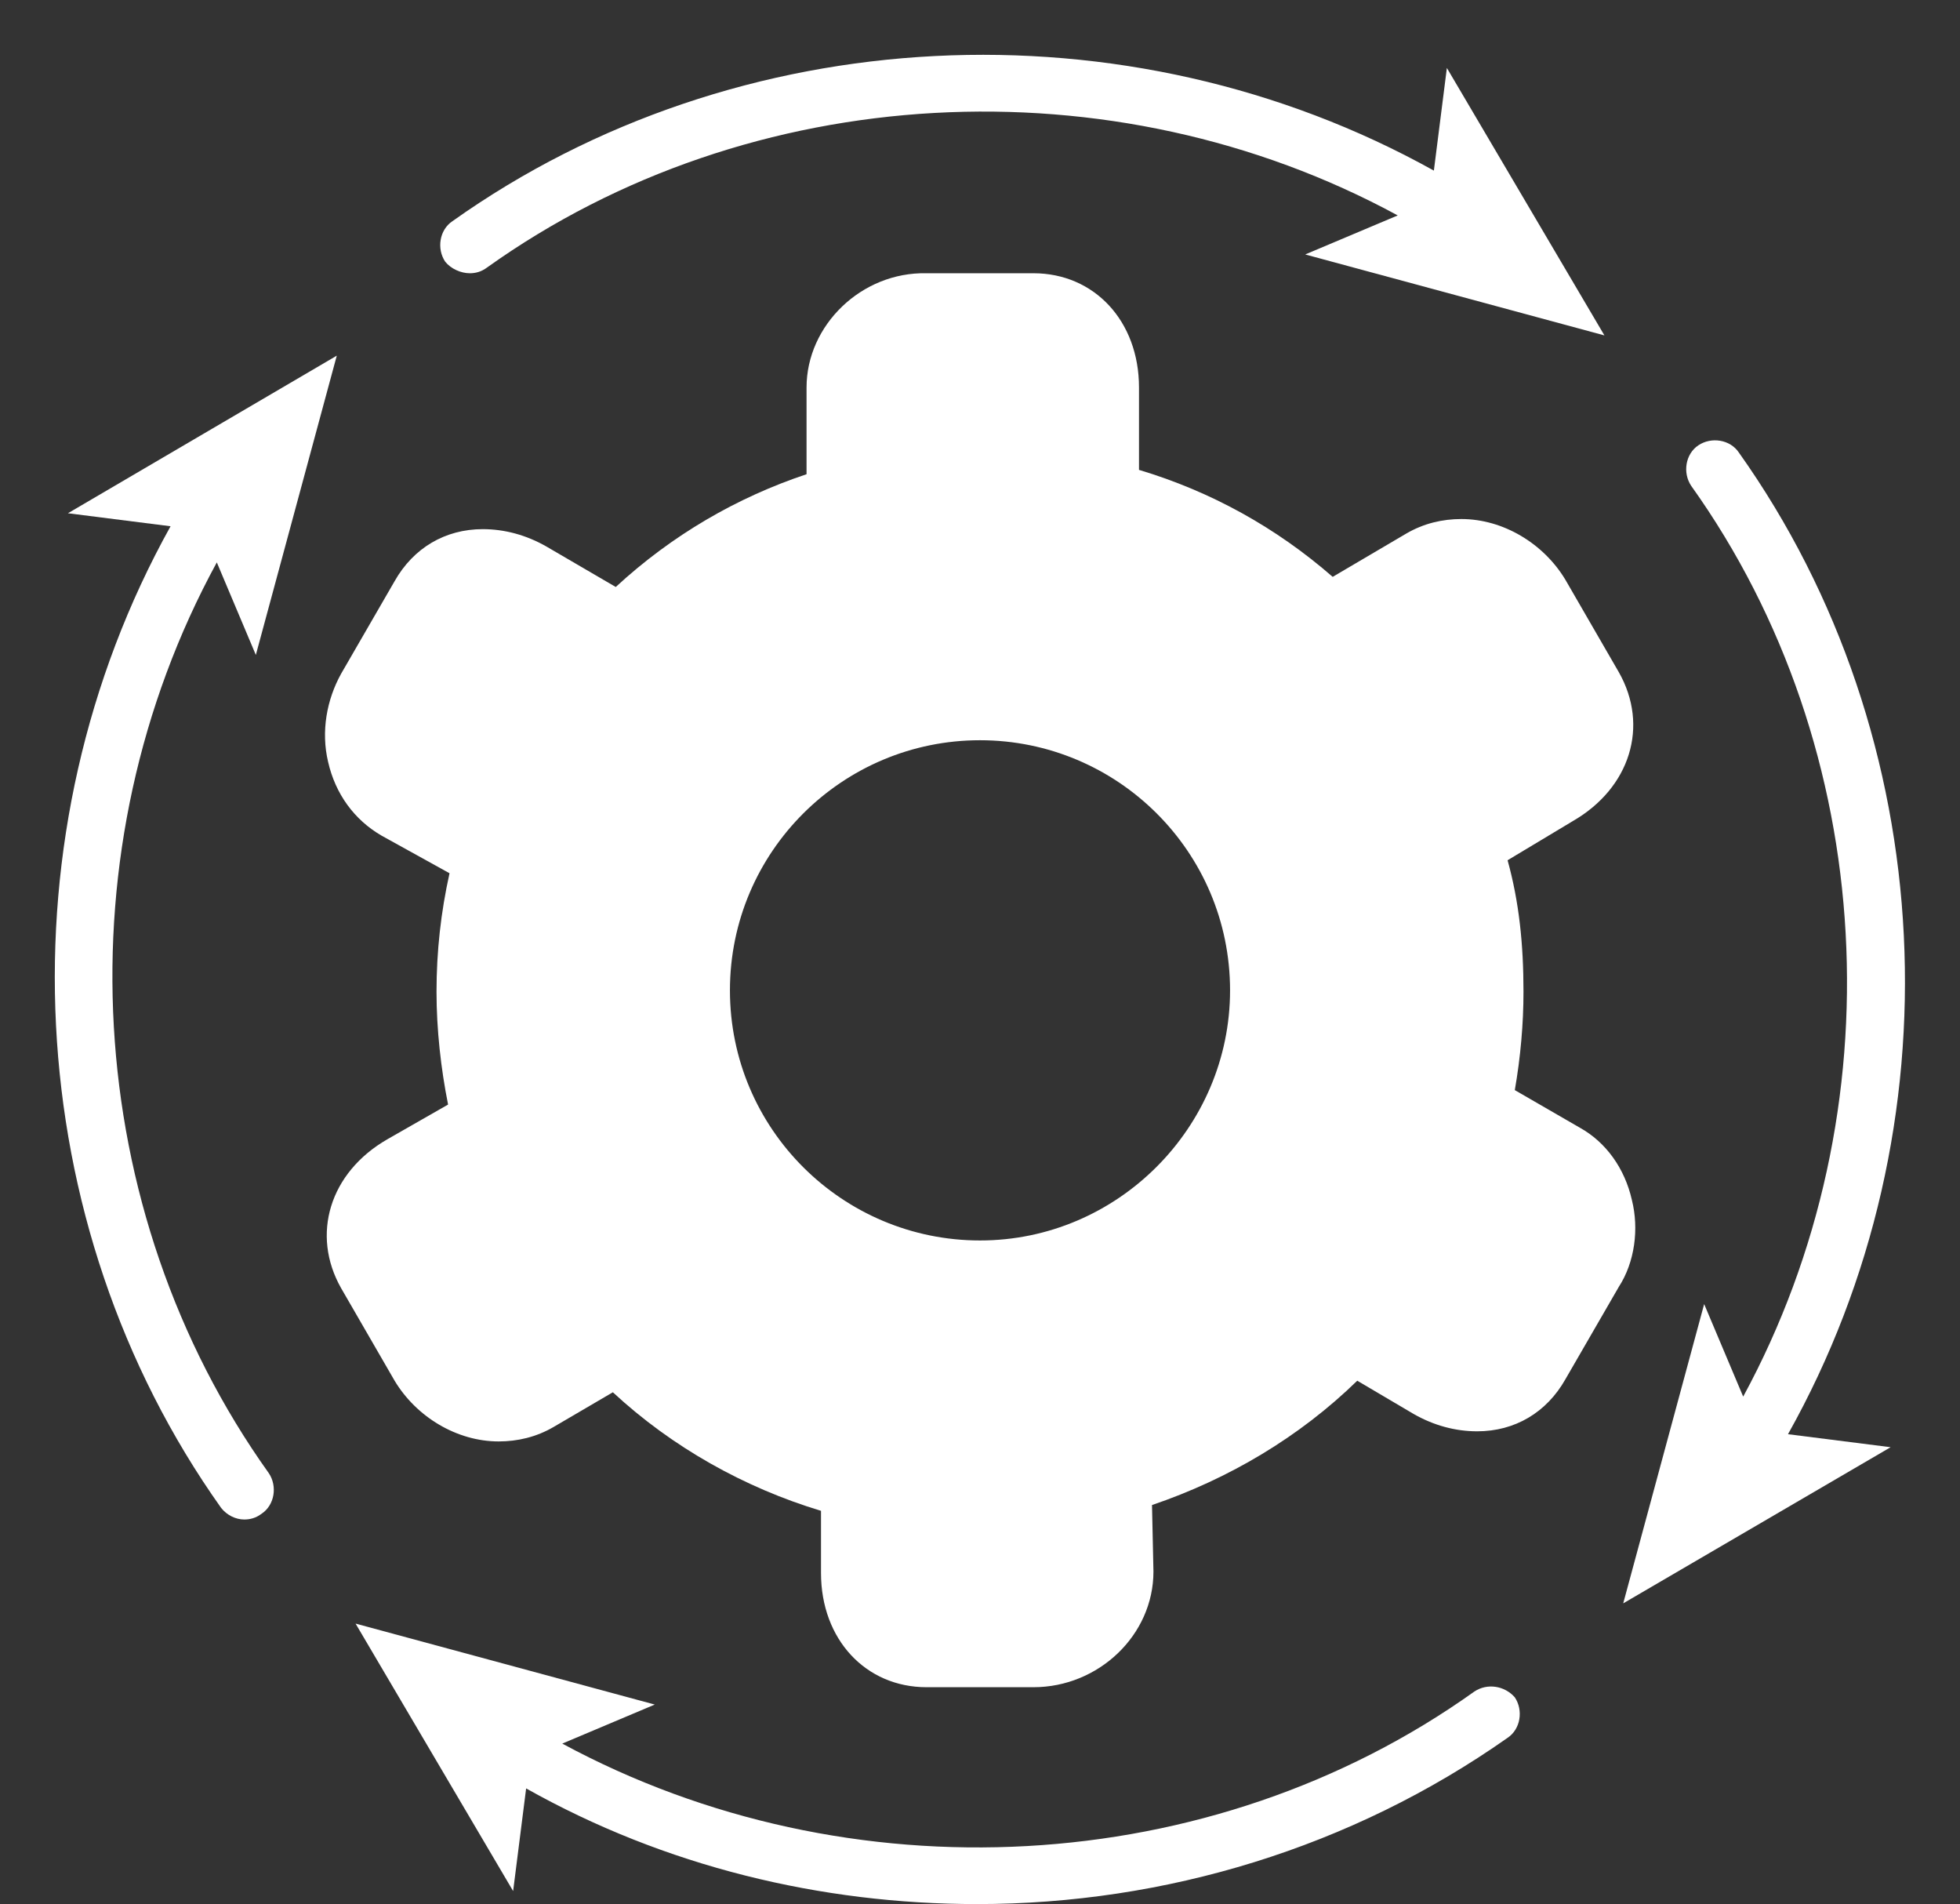
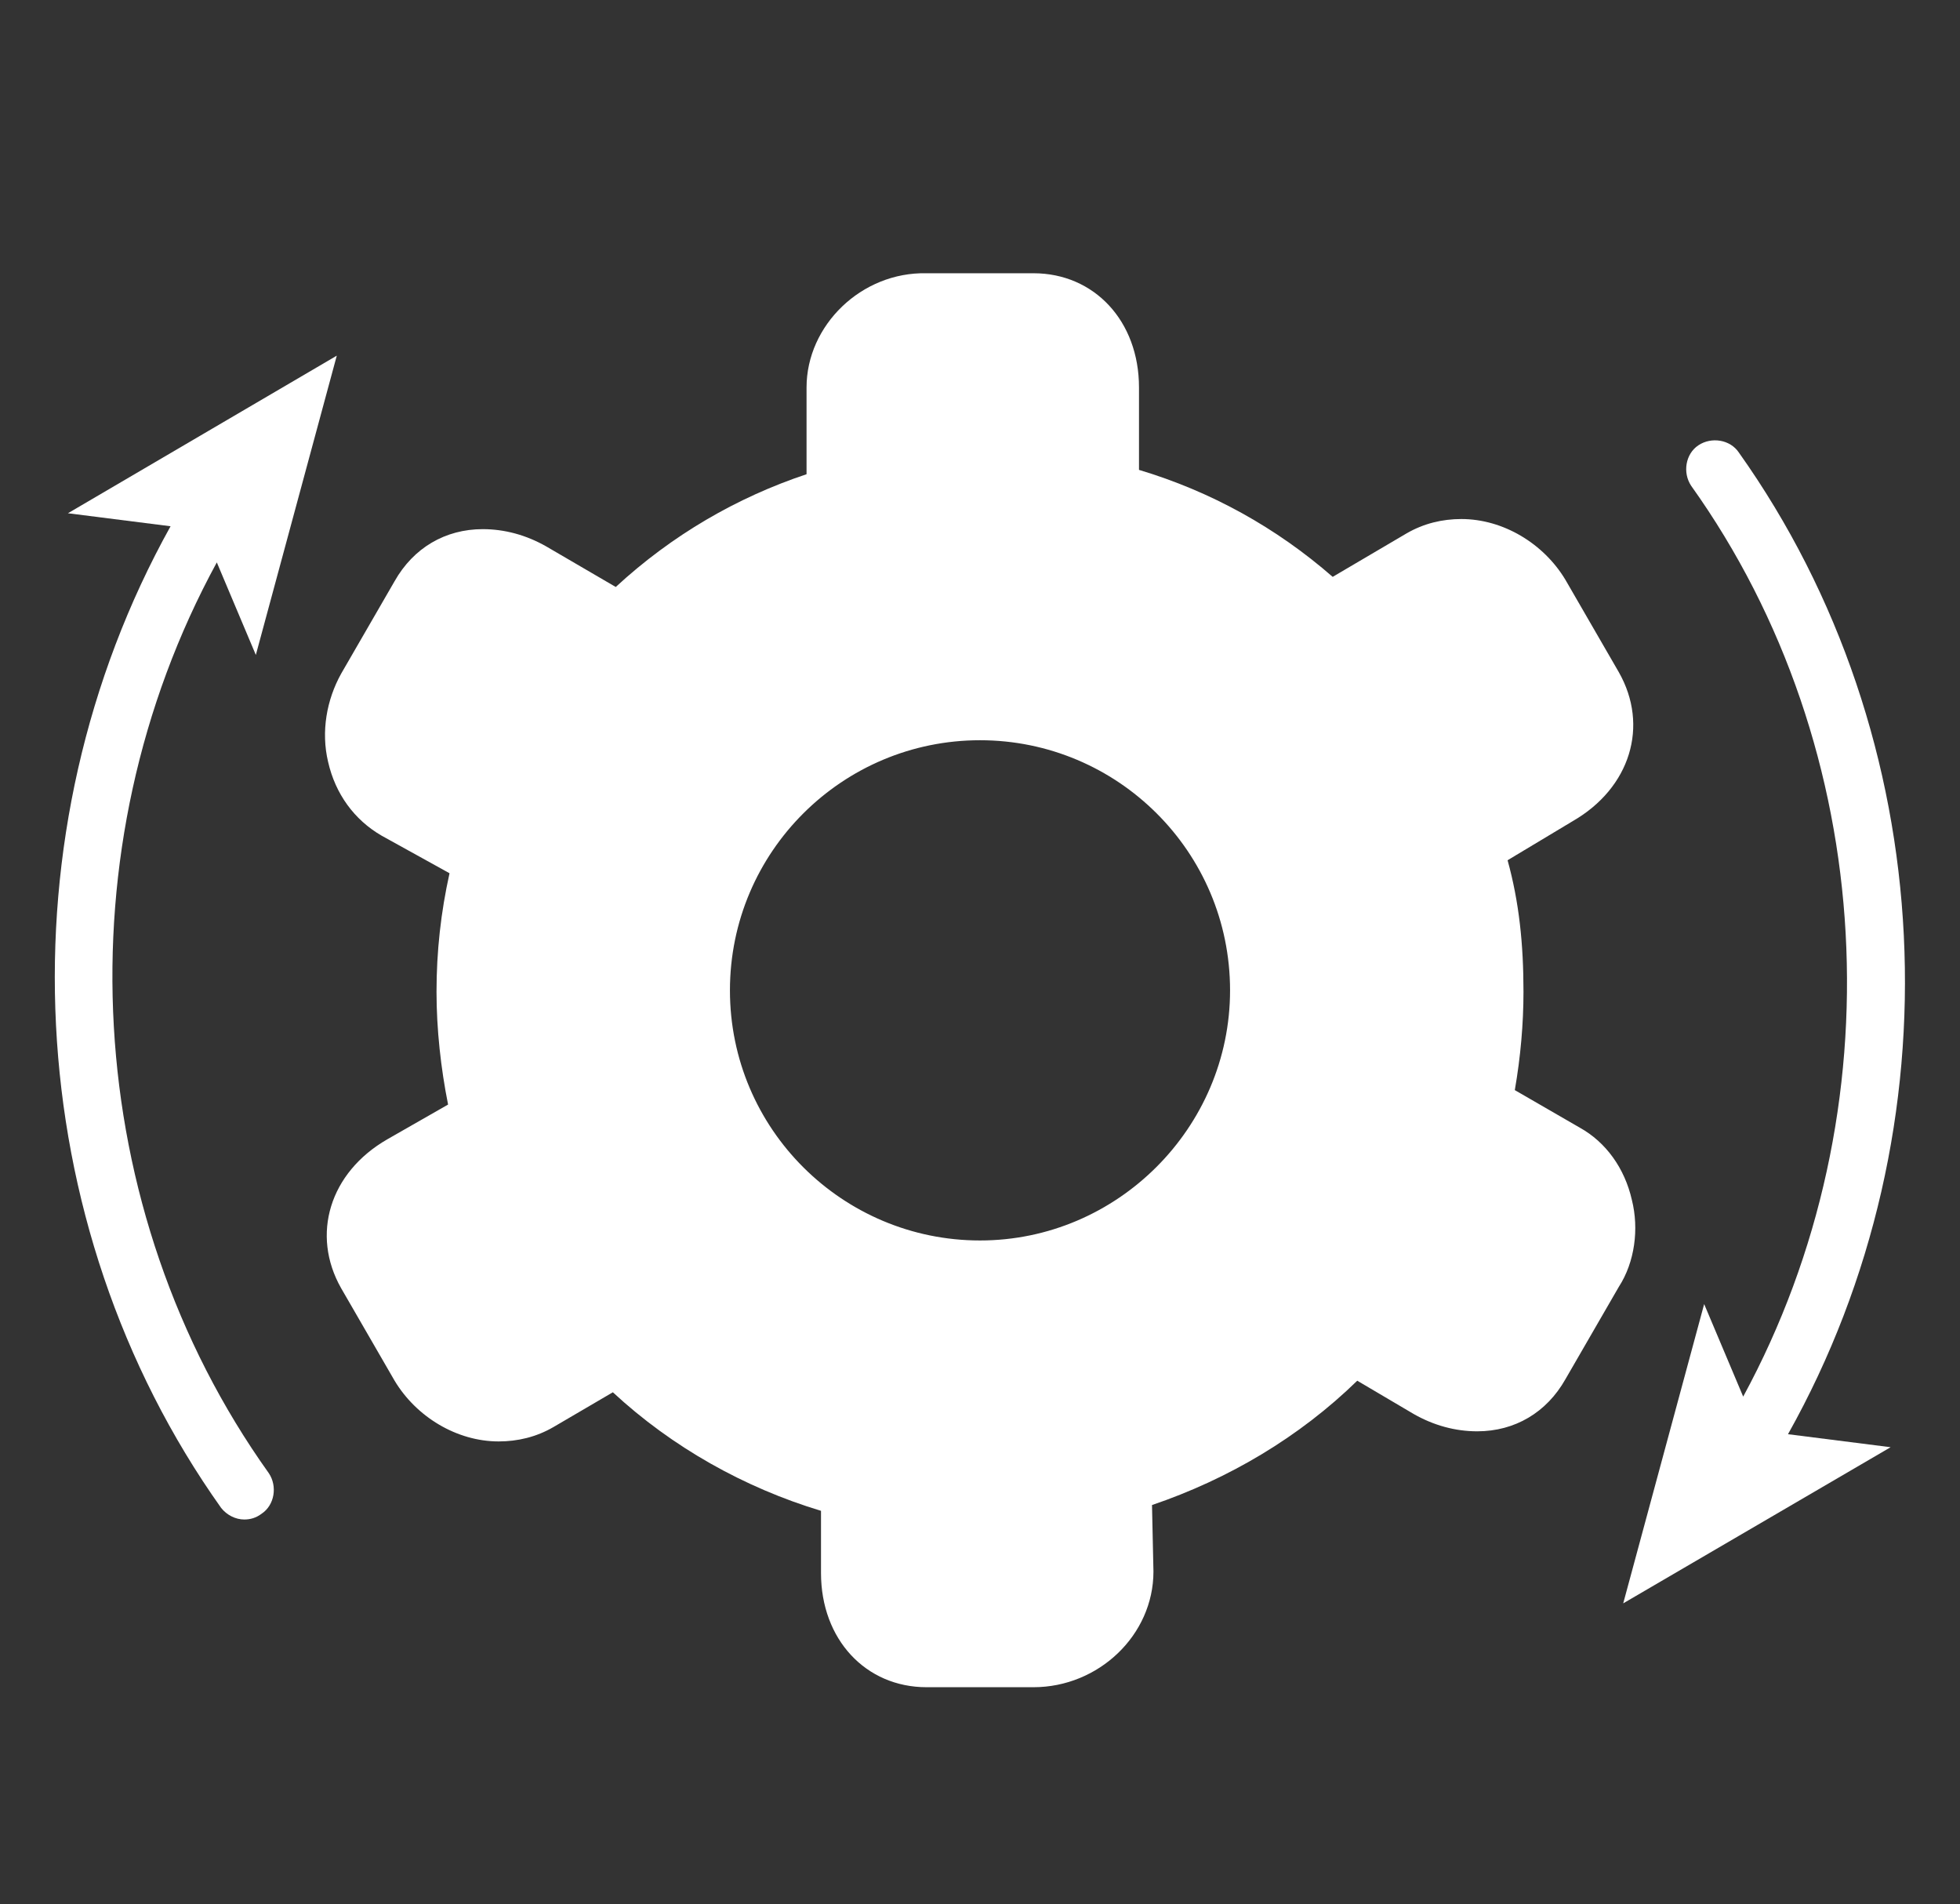
<svg xmlns="http://www.w3.org/2000/svg" fill="#ffffff" height="131.7" preserveAspectRatio="xMidYMid meet" version="1" viewBox="-3.8 -3.8 135.6 131.7" width="135.6" zoomAndPan="magnify">
  <rect x="-3.8" y="-3.8" width="135.6" height="131.7" fill="#333333" stroke="none" />
  <g id="change1_1">
    <path d="M109.1,79.2c-0.5-2.2-1.8-4-3.6-5l-4.5-2.6c0.4-2.3,0.6-4.6,0.6-6.8c0-3.3-0.3-6.2-1.1-9.1L105,53c4-2.3,5.3-6.6,3.2-10.3 l-3.7-6.4c-1.5-2.5-4.3-4.2-7.2-4.2c-1.3,0-2.6,0.3-3.8,1l-5.1,3c-3.9-3.4-8.4-5.9-13.4-7.4V23c0-4.6-3.1-7.9-7.3-7.9h-7.4 C55.8,15,52,18.7,52,23v6c-4.8,1.6-9.3,4.2-13.2,7.8L34,34c-1.4-0.8-2.9-1.2-4.4-1.2c-2.6,0-4.8,1.3-6.1,3.6l-3.7,6.4 c-1,1.8-1.4,4-0.9,6.1c0.5,2.2,1.8,4,3.7,5.1l4.7,2.6c-0.6,2.7-0.9,5.4-0.9,8.2c0,2.6,0.3,5.3,0.8,7.8L23,75 c-4,2.3-5.3,6.6-3.2,10.3l3.7,6.4c1.5,2.5,4.3,4.2,7.2,4.2c1.3,0,2.6-0.3,3.8-1l4.1-2.4c4.1,3.8,9.1,6.6,14.4,8.2v4.3 c0,4.6,3.1,7.9,7.3,7.9h7.4c4.5,0,8.3-3.6,8.3-8l-0.1-4.6c5.3-1.8,10.2-4.7,14.2-8.6L94,94c1.4,0.8,2.9,1.2,4.4,1.2 c2.6,0,4.8-1.3,6.1-3.6l3.7-6.4C109.3,83.5,109.6,81.2,109.1,79.2z M64,82c-9.5,0-17.3-7.7-17.3-17.3S54.5,47.4,64,47.4 s17.3,7.7,17.3,17.3C81.3,74.2,73.5,82,64,82z" fill="inherit" />
  </g>
  <g id="change1_2">
-     <path d="M28.7,15.1c0.4,0,0.8-0.1,1.2-0.4c18.2-13,43.3-14.3,63-3.6l-6.4,2.7l20.7,5.6L96.3,0.9L95.4,8C74.2-3.8,47.2-2.5,27.5,11.5 c-0.9,0.6-1.1,1.9-0.5,2.8C27.4,14.8,28.1,15.1,28.7,15.1z" fill="inherit" />
-   </g>
+     </g>
  <g id="change1_3">
    <path d="M11.2,35.1l2.7,6.4l5.6-20.7L0.9,31.7L8,32.6c-11.8,21.2-10.5,48.2,3.5,67.9c0.4,0.5,1,0.8,1.6,0.8c0.4,0,0.8-0.1,1.2-0.4 c0.9-0.6,1.1-1.9,0.5-2.8C1.8,79.9,0.4,54.9,11.2,35.1z" fill="inherit" />
  </g>
  <g id="change1_4">
-     <path d="M98.2,113.2c-18.2,13-43.3,14.3-63.1,3.6l6.4-2.7l-20.7-5.6L31.7,127l0.9-7.1c9.6,5.4,20.4,8,31.2,8 c13,0,25.9-3.9,36.7-11.5c0.9-0.6,1.1-1.9,0.5-2.8C100.3,112.8,99.1,112.6,98.2,113.2z" fill="inherit" />
-   </g>
+     </g>
  <g id="change1_5">
    <path d="M116.5,27.5c-0.6-0.9-1.9-1.1-2.8-0.5s-1.1,1.9-0.5,2.8c13,18.2,14.3,43.3,3.6,63l-2.7-6.4l-5.6,20.7L127,96.3l-7.1-0.9 C131.8,74.2,130.5,47.2,116.5,27.5z" fill="inherit" />
  </g>
</svg>